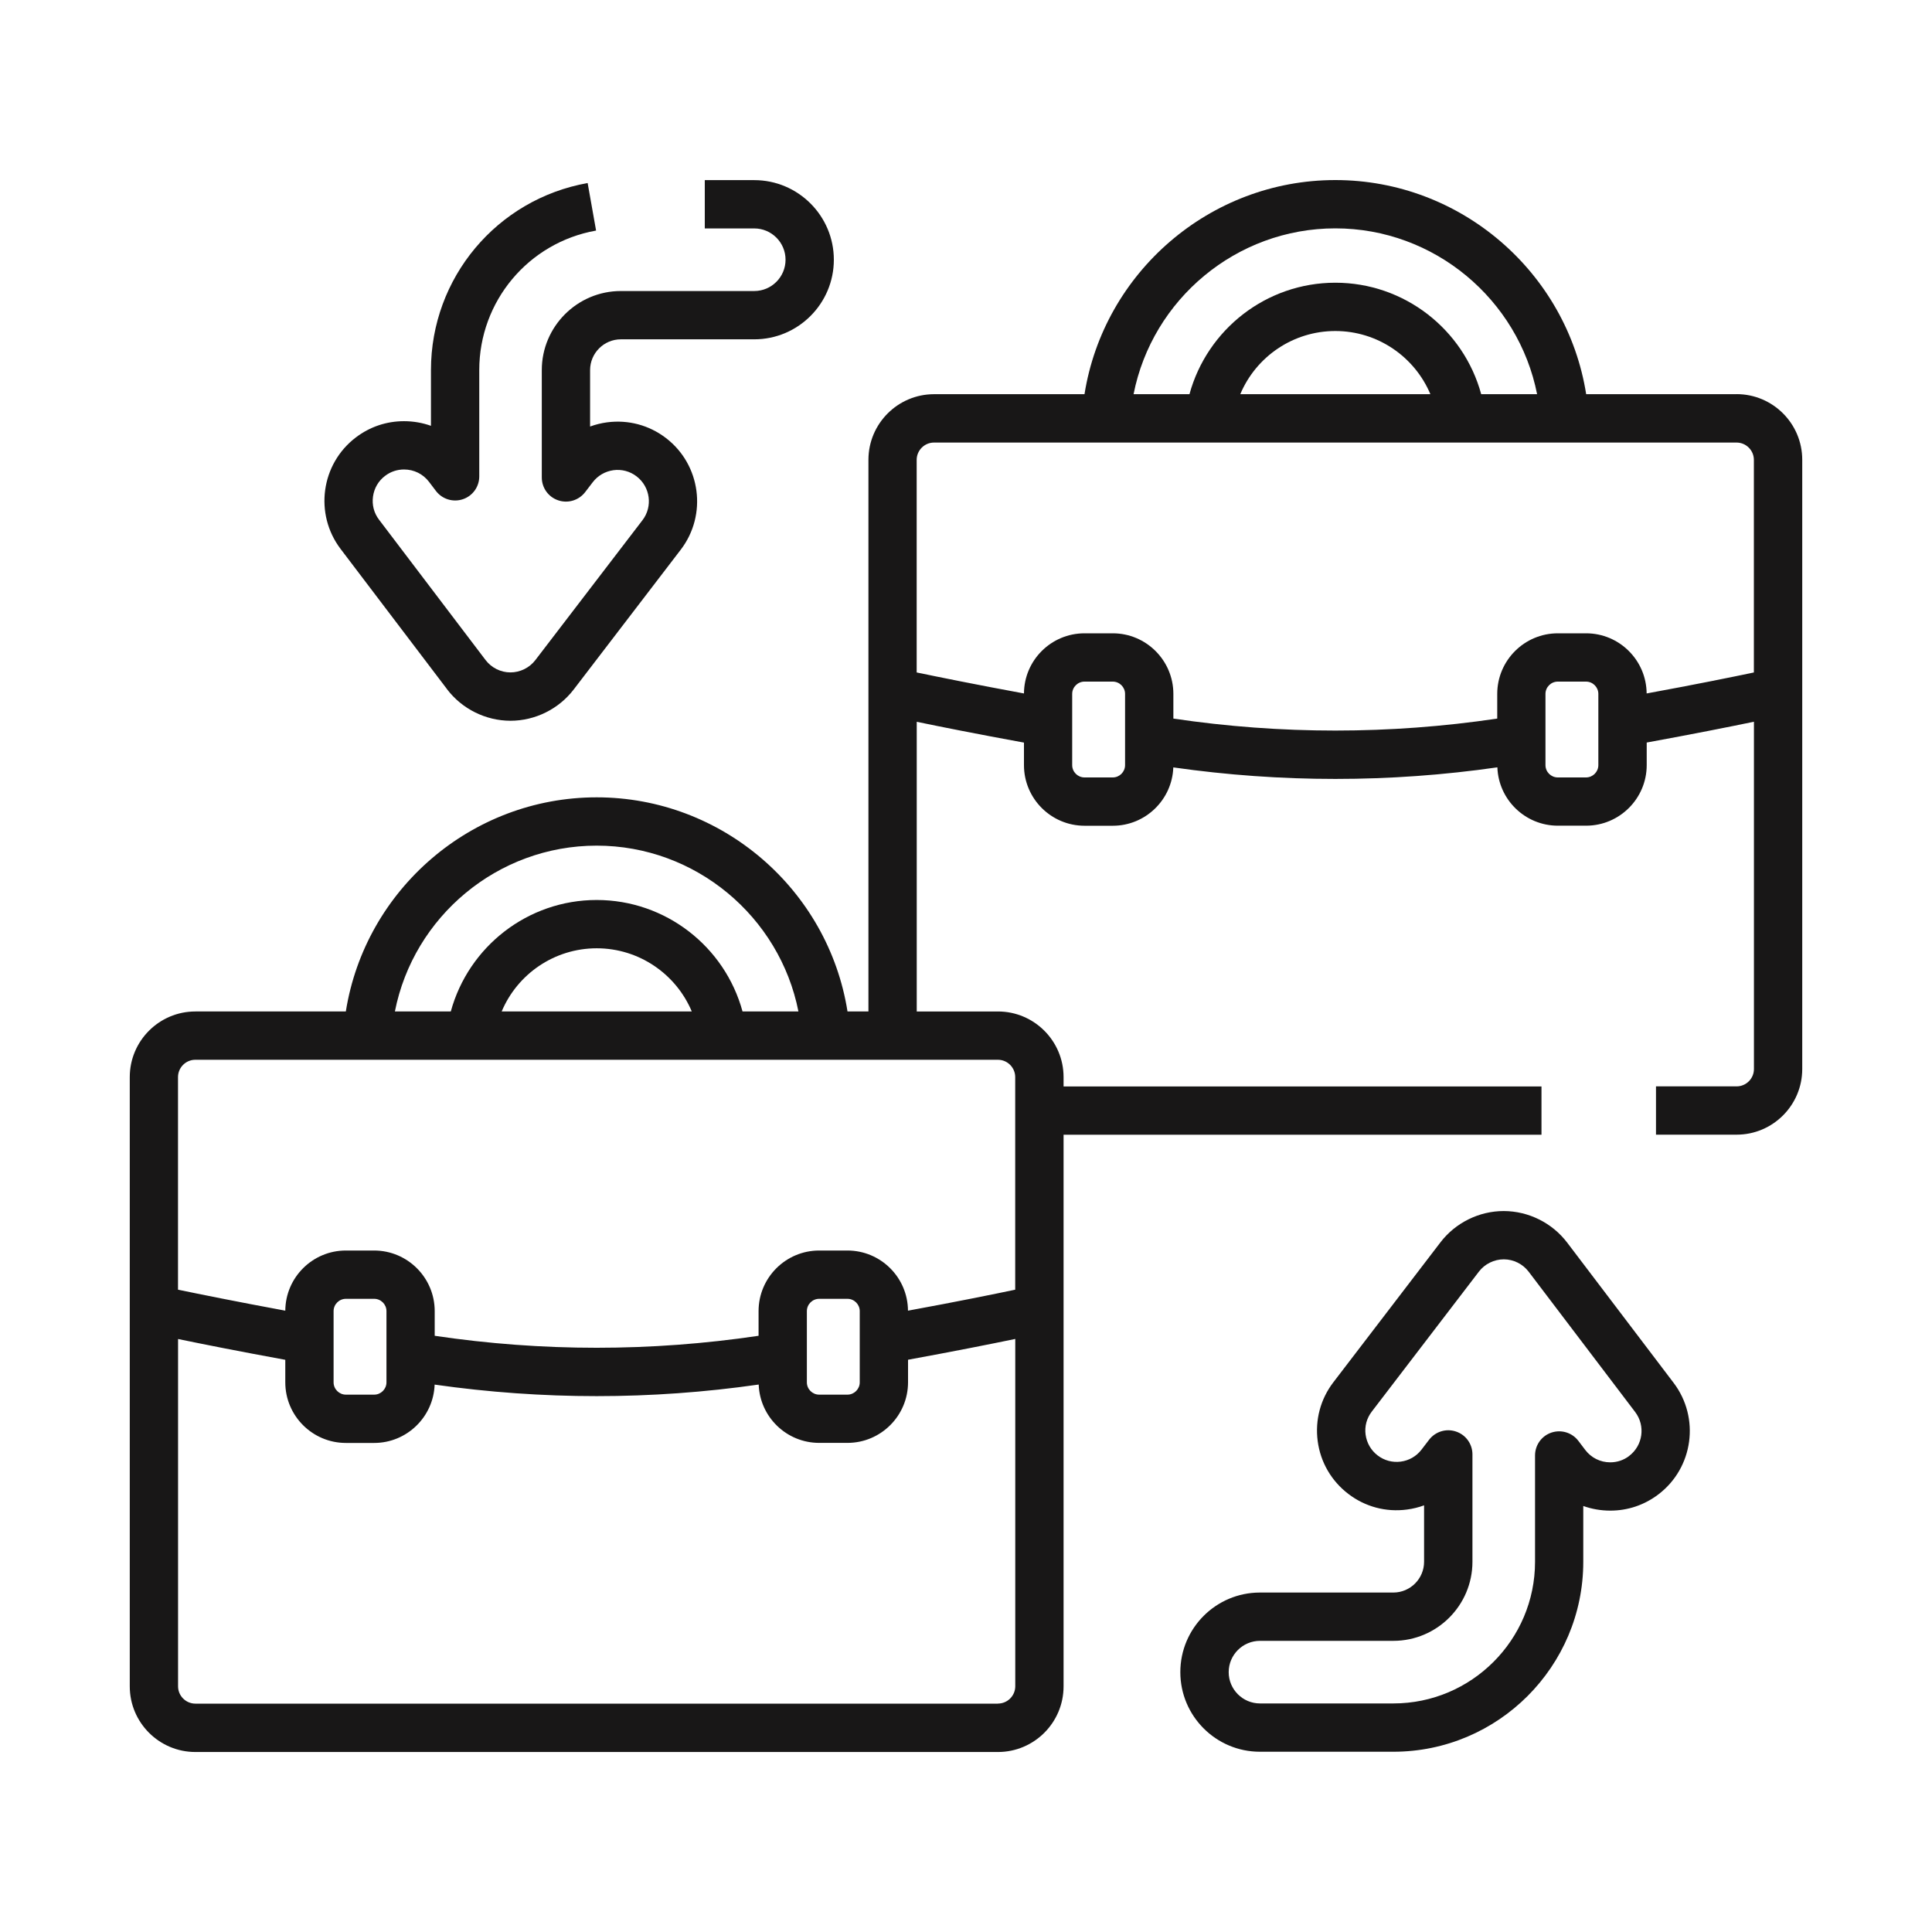
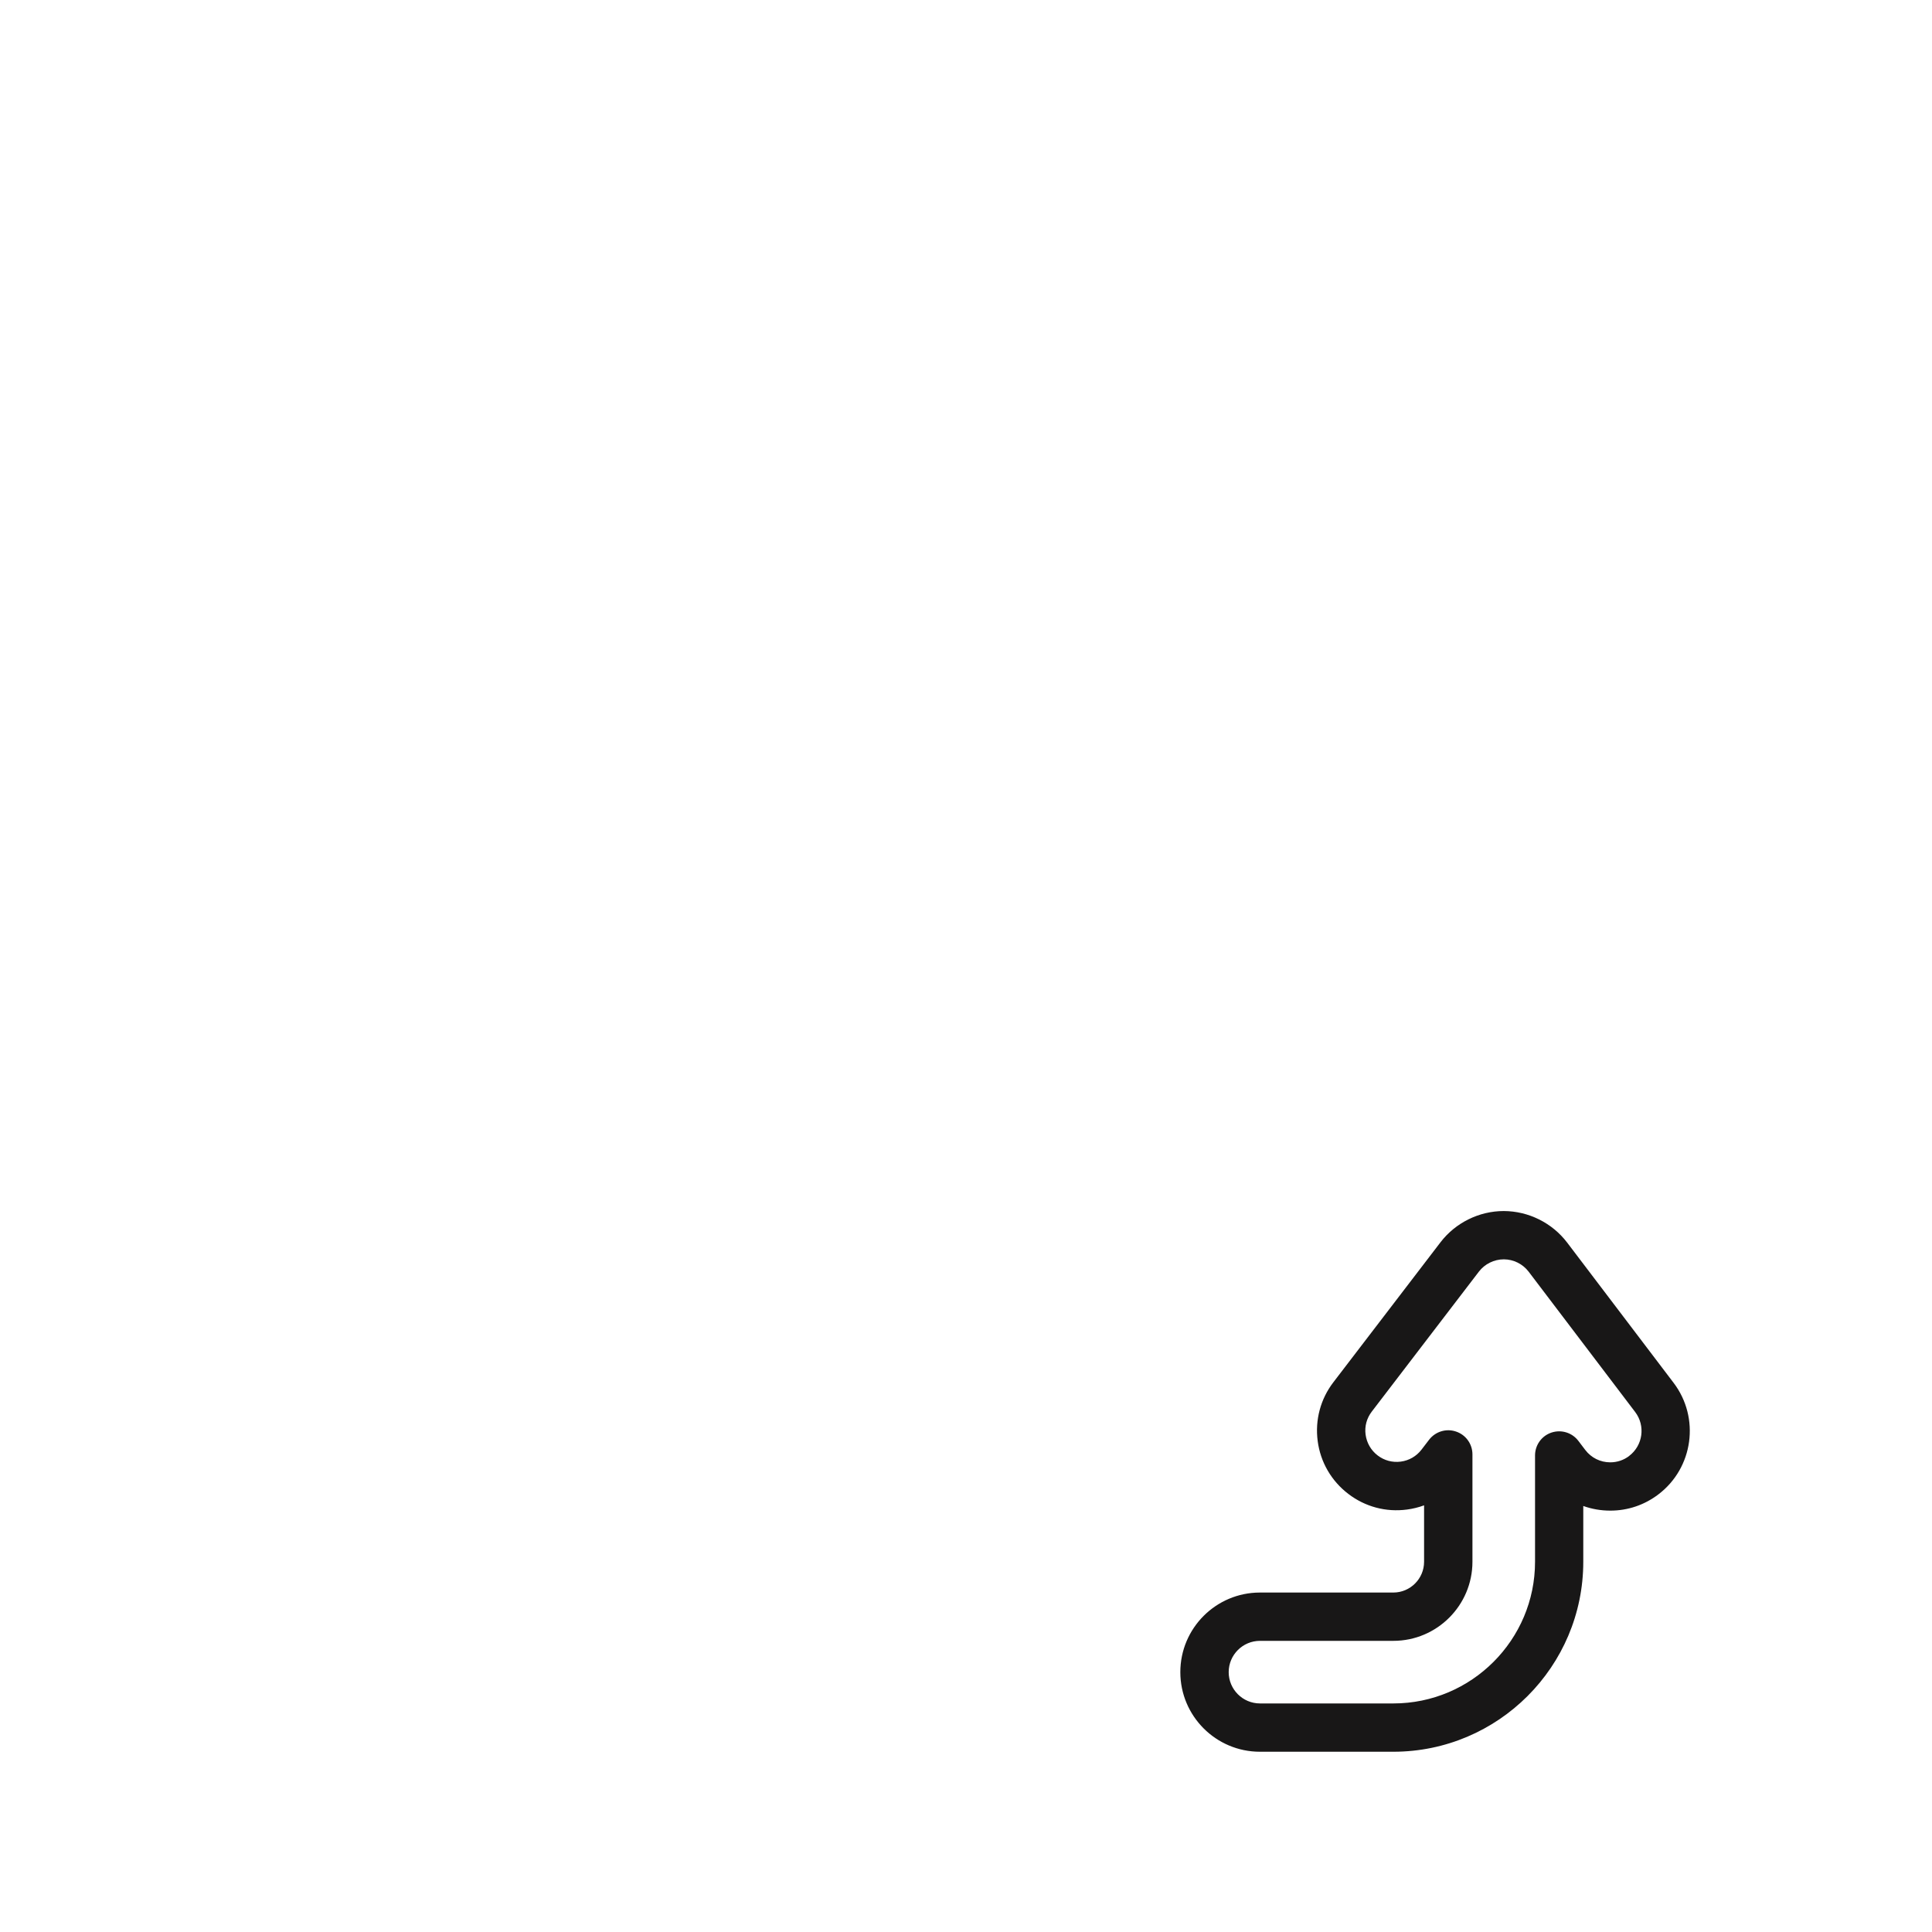
<svg xmlns="http://www.w3.org/2000/svg" id="Icons" viewBox="0 0 300 300">
  <defs>
    <style>      .cls-1 {        fill: #181717;      }    </style>
  </defs>
-   <path class="cls-1" d="M269.66,61.21h-23.36c-2.99-18.91-19.46-33.25-38.95-33.25s-35.95,14.35-38.95,33.25h-23.36c-5.62,0-10.19,4.57-10.19,10.19v85.66h-3.25c-2.99-18.91-19.46-33.25-38.95-33.25s-35.95,14.35-38.95,33.25h-23.36c-5.62,0-10.19,4.57-10.19,10.19v94.61c0,5.62,4.57,10.19,10.19,10.19h124.62c5.62,0,10.19-4.57,10.19-10.19v-85.66h74.21v-7.5h-74.21v-1.45c0-5.62-4.57-10.19-10.19-10.19h-12.61v-44.98c3.7.77,9.48,1.92,16.65,3.23v3.5c0,5.19,4.22,9.41,9.41,9.41h4.39c5.07,0,9.21-4.04,9.39-9.06,8.35,1.19,16.75,1.79,25.16,1.79s16.81-.6,25.16-1.8c.18,5.03,4.32,9.06,9.39,9.06h4.39c5.19,0,9.41-4.22,9.41-9.41v-3.5c7.17-1.31,12.95-2.46,16.65-3.23v53.93c0,1.48-1.21,2.69-2.69,2.69h-12.52v7.5h12.52c5.62,0,10.19-4.57,10.19-10.19v-94.61c0-5.62-4.57-10.19-10.19-10.19ZM157.65,200.26c-3.28.69-9.12,1.88-16.66,3.26-.03-5.16-4.24-9.34-9.4-9.34h-4.39c-5.19,0-9.41,4.22-9.41,9.41v3.83c-16.69,2.48-33.6,2.48-50.29,0v-3.83c0-5.19-4.22-9.41-9.41-9.41h-4.39c-5.17,0-9.37,4.19-9.4,9.34-7.53-1.39-13.38-2.58-16.66-3.26v-33.01c0-1.48,1.21-2.69,2.69-2.69h42.64s.05,0,.08,0c.02,0,.03,0,.05,0h55.09s.03,0,.05,0c.05,0,.09,0,.14,0h26.57c1.48,0,2.69,1.21,2.69,2.69v33.01ZM133.5,203.59v11.06c0,1.05-.86,1.91-1.91,1.91h-4.39c-1.05,0-1.91-.86-1.91-1.91v-11.06c0-1.05.86-1.91,1.91-1.91h4.39c1.05,0,1.91.86,1.91,1.91ZM60.01,203.59v11.06c0,1.05-.86,1.91-1.91,1.91h-4.39c-1.05,0-1.91-.86-1.91-1.91v-11.06c0-1.05.86-1.91,1.91-1.91h4.39c1.05,0,1.91.86,1.91,1.91ZM77.9,157.06c2.44-5.81,8.18-9.81,14.76-9.81s12.32,4.01,14.76,9.81h-29.51ZM92.65,131.31c15.37,0,28.42,11.03,31.33,25.75h-8.68c-2.74-10.07-11.94-17.31-22.65-17.31s-19.9,7.25-22.65,17.31h-8.68c2.9-14.73,15.95-25.75,31.33-25.75ZM154.96,264.54H30.34c-1.48,0-2.69-1.21-2.69-2.69v-53.93c3.7.77,9.48,1.92,16.65,3.23v3.5c0,5.19,4.22,9.41,9.41,9.41h4.39c5.07,0,9.21-4.04,9.39-9.06,8.35,1.19,16.76,1.79,25.16,1.79s16.81-.6,25.16-1.8c.18,5.03,4.32,9.06,9.39,9.06h4.39c5.19,0,9.41-4.22,9.41-9.41v-3.5c7.17-1.31,12.95-2.46,16.65-3.23v53.93c0,1.48-1.21,2.69-2.69,2.69ZM207.35,35.46c15.37,0,28.42,11.03,31.33,25.75h-8.68c-2.74-10.07-11.94-17.31-22.65-17.31s-19.9,7.25-22.65,17.31h-8.68c2.9-14.73,15.95-25.75,31.33-25.75ZM222.1,61.21h-29.51c2.44-5.81,8.18-9.81,14.76-9.81s12.32,4.01,14.76,9.81ZM174.7,118.81c0,1.05-.86,1.91-1.91,1.91h-4.39c-1.05,0-1.91-.86-1.91-1.91v-11.06c0-1.05.86-1.91,1.91-1.91h4.39c1.05,0,1.91.86,1.91,1.91v11.06ZM248.19,118.81c0,1.05-.86,1.91-1.91,1.91h-4.39c-1.05,0-1.91-.86-1.91-1.91v-11.06c0-1.05.86-1.91,1.91-1.91h4.39c1.05,0,1.91.86,1.91,1.91v11.06ZM255.69,107.68c-.04-5.16-4.24-9.34-9.4-9.34h-4.39c-5.19,0-9.41,4.22-9.41,9.41v3.83c-16.69,2.48-33.6,2.48-50.29,0v-3.83c0-5.19-4.22-9.41-9.41-9.41h-4.39c-5.17,0-9.37,4.18-9.4,9.34-7.54-1.39-13.38-2.58-16.66-3.26v-33.01c0-1.48,1.21-2.69,2.69-2.69h97.85s.04,0,.06,0c.06,0,.11,0,.17,0h26.54c1.48,0,2.69,1.21,2.69,2.69v33.01c-3.28.69-9.12,1.88-16.66,3.26Z" />
  <path class="cls-1" d="M243.34,192.94c-2.32-3.05-5.99-4.88-9.84-4.89-3.82,0-7.49,1.81-9.82,4.85l-16.63,21.73c-2.01,2.62-2.87,5.87-2.44,9.14s2.12,6.18,4.74,8.19c2.62,2.01,5.86,2.88,9.14,2.44.91-.12,1.79-.34,2.64-.65v8.76c0,2.63-2.14,4.78-4.78,4.78h-20.71c-6.82,0-12.36,5.54-12.36,12.36s5.54,12.36,12.36,12.36h20.71c16.27,0,29.5-13.23,29.5-29.5v-8.66c1.32.47,2.73.72,4.19.72,2.72,0,5.3-.87,7.47-2.52,5.43-4.12,6.49-11.89,2.37-17.32l-16.54-21.79ZM252.98,226.08c-.85.65-1.87.99-2.94.99-1.54,0-2.95-.7-3.88-1.92l-1.07-1.41c-.97-1.28-2.65-1.8-4.18-1.29-1.53.51-2.55,1.94-2.55,3.55v16.51c0,12.13-9.87,22-22,22h-20.71c-2.68,0-4.86-2.18-4.86-4.86s2.18-4.86,4.86-4.86h20.71c6.77,0,12.28-5.51,12.28-12.28v-16.67c0-1.61-1.02-3.04-2.55-3.55-1.52-.52-3.2,0-4.18,1.27l-1.18,1.54c-.79,1.03-1.93,1.69-3.22,1.86-1.29.17-2.56-.17-3.59-.96-1.03-.79-1.69-1.93-1.87-3.22s.17-2.56.96-3.59l16.63-21.73c.91-1.19,2.36-1.91,3.87-1.91,1.51,0,2.95.72,3.86,1.92l16.54,21.79c1.62,2.14,1.2,5.19-.93,6.81Z" />
-   <path class="cls-1" d="M69.42,107.03c2.32,3.05,5.99,4.88,9.84,4.89,3.82,0,7.49-1.81,9.82-4.85l16.63-21.72c4.14-5.41,3.11-13.19-2.3-17.33-2.62-2.01-5.87-2.87-9.14-2.44-.91.12-1.79.34-2.64.65v-8.76c0-2.63,2.14-4.78,4.78-4.78h20.71c6.82,0,12.36-5.55,12.36-12.36s-5.54-12.36-12.36-12.36h-7.68v7.5h7.68c2.68,0,4.86,2.18,4.86,4.86s-2.18,4.86-4.86,4.86h-20.71c-6.77,0-12.28,5.51-12.28,12.28v16.67c0,1.61,1.02,3.04,2.55,3.55,1.52.52,3.2,0,4.18-1.27l1.18-1.54c.79-1.03,1.93-1.69,3.22-1.87,1.29-.17,2.56.17,3.59.96,2.13,1.63,2.54,4.69.91,6.81l-16.63,21.72c-.91,1.19-2.36,1.91-3.87,1.91-1.51,0-2.95-.72-3.86-1.92l-16.54-21.79c-.79-1.03-1.12-2.31-.94-3.6.18-1.29.84-2.43,1.88-3.21.85-.65,1.87-.99,2.94-.99,1.54,0,2.95.7,3.88,1.92l1.07,1.41c.97,1.28,2.65,1.8,4.18,1.29,1.53-.51,2.55-1.94,2.55-3.55v-16.51c0-10.68,7.63-19.79,18.14-21.66l-1.31-7.38c-14.09,2.51-24.33,14.72-24.33,29.04v8.66c-1.32-.47-2.73-.72-4.19-.72-2.72,0-5.3.87-7.47,2.52-5.43,4.12-6.49,11.89-2.37,17.32l16.54,21.79Z" />
</svg>